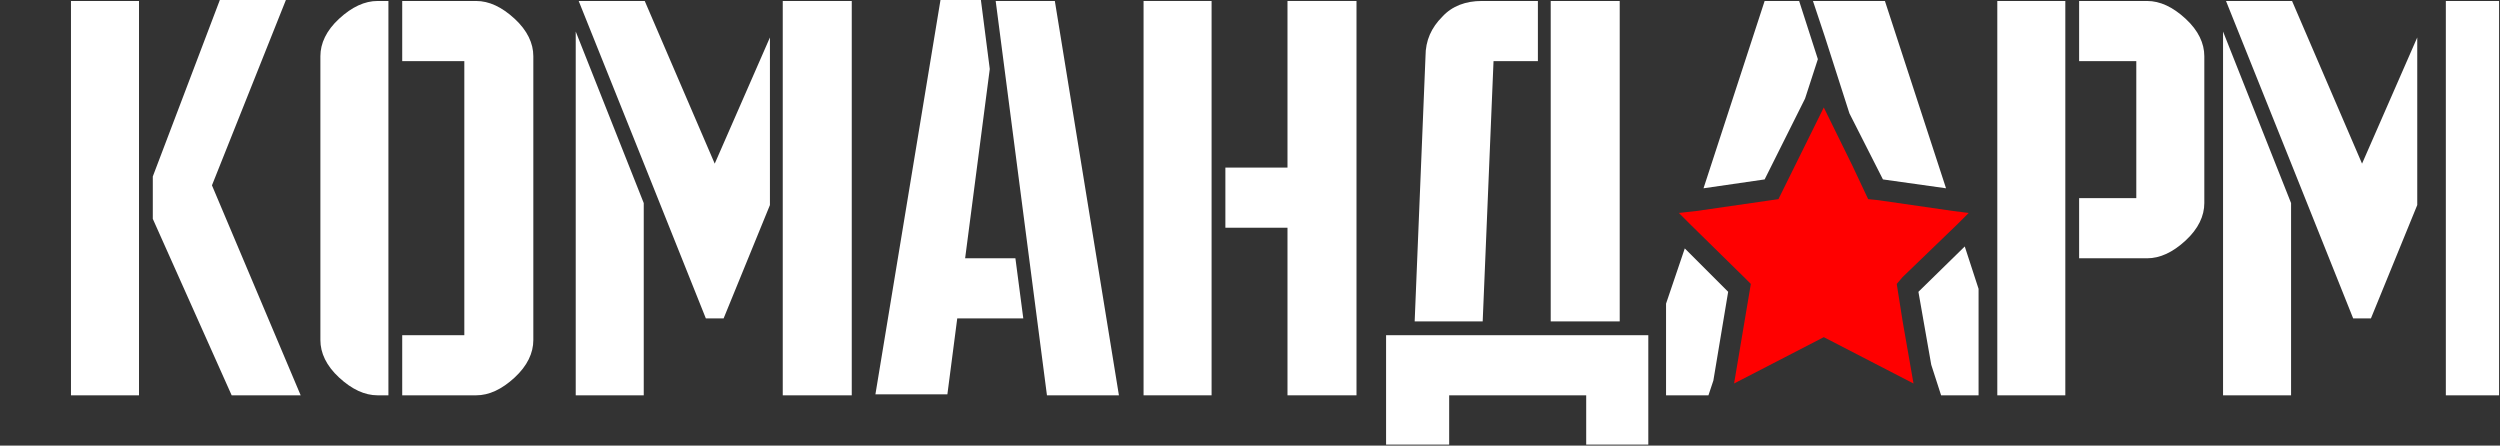
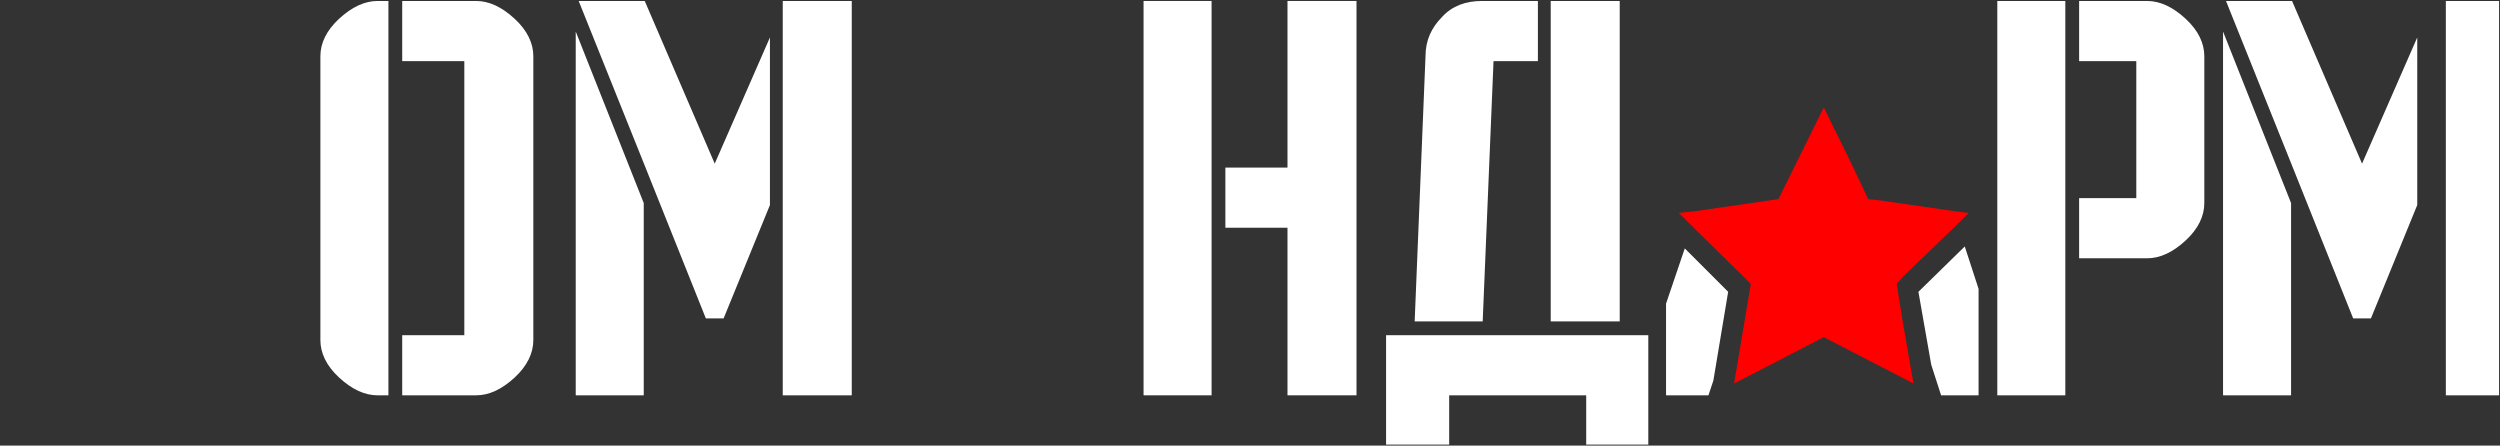
<svg xmlns="http://www.w3.org/2000/svg" width="1268" height="226" viewBox="0 0 1268 226" fill="none">
  <rect x="0" y="0" width="1268" height="226" fill="#333333" stroke="none" />
  <path d="M876.522 148.001L869.022 193.002L866.522 200.502H845.021V154.001L854.521 126L876.522 148.001Z" fill="white" />
  <path d="M965.026 140.506L962.026 144.006L965.026 163.007L970.526 194.508L925.025 171.007L879.524 194.508L888.024 144.006L885.524 141.506L858.023 114.506L851.523 108.005L860.523 107.005L898.524 101.505L902.024 101.005L925.025 54.504L939.525 84.005L947.526 101.005L952.526 101.505L990.527 107.005L998.527 108.005L993.027 113.506L965.026 140.506Z" fill="#FF0000" />
  <path d="M1003.53 146.504V200.506H984.526L979.526 185.006L973.025 148.005L996.526 125.004L1003.53 146.504Z" fill="white" />
-   <path d="M36 0.5H70.501V200.506H36V0.5ZM117.502 200.506L77.501 111.003V89.502L111.502 0H145.003L107.502 94.003L152.503 200.506H117.502Z" fill="white" />
  <path d="M191.503 0.498H197.003V200.504H191.503C185.003 200.504 178.503 197.503 172.003 191.503C165.503 185.503 162.502 179.003 162.502 172.503V28.499C162.502 21.999 165.503 15.498 172.003 9.498C178.503 3.498 185.003 0.498 191.503 0.498ZM235.504 170.003V30.999H204.004V0.498H241.505C248.005 0.498 254.505 3.498 261.005 9.498C267.505 15.498 270.505 21.999 270.505 28.499V172.503C270.505 179.003 267.505 185.503 261.005 191.503C254.505 197.503 248.005 200.504 241.505 200.504H204.004V170.003H235.504V170.003Z" fill="white" />
  <path d="M292.008 200.504V15.998L326.509 103.001V200.504H292.008ZM293.508 0.498H327.009L362.51 83L390.511 18.999V104.001L367.01 161.503H358.01L327.009 84L293.508 0.498ZM397.011 0.498H432.012V200.504H397.011V0.498Z" fill="white" />
-   <path d="M515.014 131.004L519.014 161.504H485.513L480.513 200.005H444.012L477.013 0H497.513L502.013 35.001L489.513 131.004H515.014V131.004ZM505.013 0.5H535.014L567.515 200.506H531.014L505.013 0.5Z" fill="white" />
  <path d="M580.014 0.498H614.515V200.504H580.014V0.498ZM653.016 0.498H688.017V200.504H653.016V115.501H621.515V85H653.016V0.498Z" fill="white" />
  <path d="M703.018 225.504V170.003H836.022V225.504H804.521V200.504H735.019V225.504H703.018ZM751.519 0.498H780.02V30.999H757.52L752.019 163.003H717.519L723.019 28.499C723.019 20.499 726.019 13.998 731.519 8.498C736.519 2.998 743.519 0.498 751.519 0.498ZM821.521 0.498V163.003H786.52V0.498H821.521Z" fill="white" />
  <path d="M1013.03 0.498H1047.53V200.504H1013.03V0.498ZM1083.53 100.001V30.999H1054.53V0.498H1089.03C1095.53 0.498 1102.03 3.498 1108.53 9.498C1115.03 15.498 1118.03 21.999 1118.03 28.499V103.001C1118.03 109.501 1115.03 116.001 1108.53 122.001C1102.03 128.002 1095.53 131.002 1089.03 131.002H1054.53V100.501H1083.53V100.001Z" fill="white" />
  <path d="M1127.53 200.504V15.998L1162.03 103.001V200.504H1127.53ZM1129.03 0.498H1162.53L1198.03 83L1226.03 18.999V104.001L1202.53 161.503H1193.53L1162.53 84L1129.03 0.498ZM1240.53 0.498H1267.53V200.504H1240.53V0.498Z" fill="white" />
-   <path d="M922.025 29.999L915.525 49.999L895.024 91.001L864.023 95.501L895.024 0.498H912.525L922.025 29.999Z" fill="white" />
-   <path d="M987.027 95.501L955.026 91.001L938.026 57.5L925.526 18.499L919.525 0.498H956.026L987.027 95.501Z" fill="white" />
</svg>